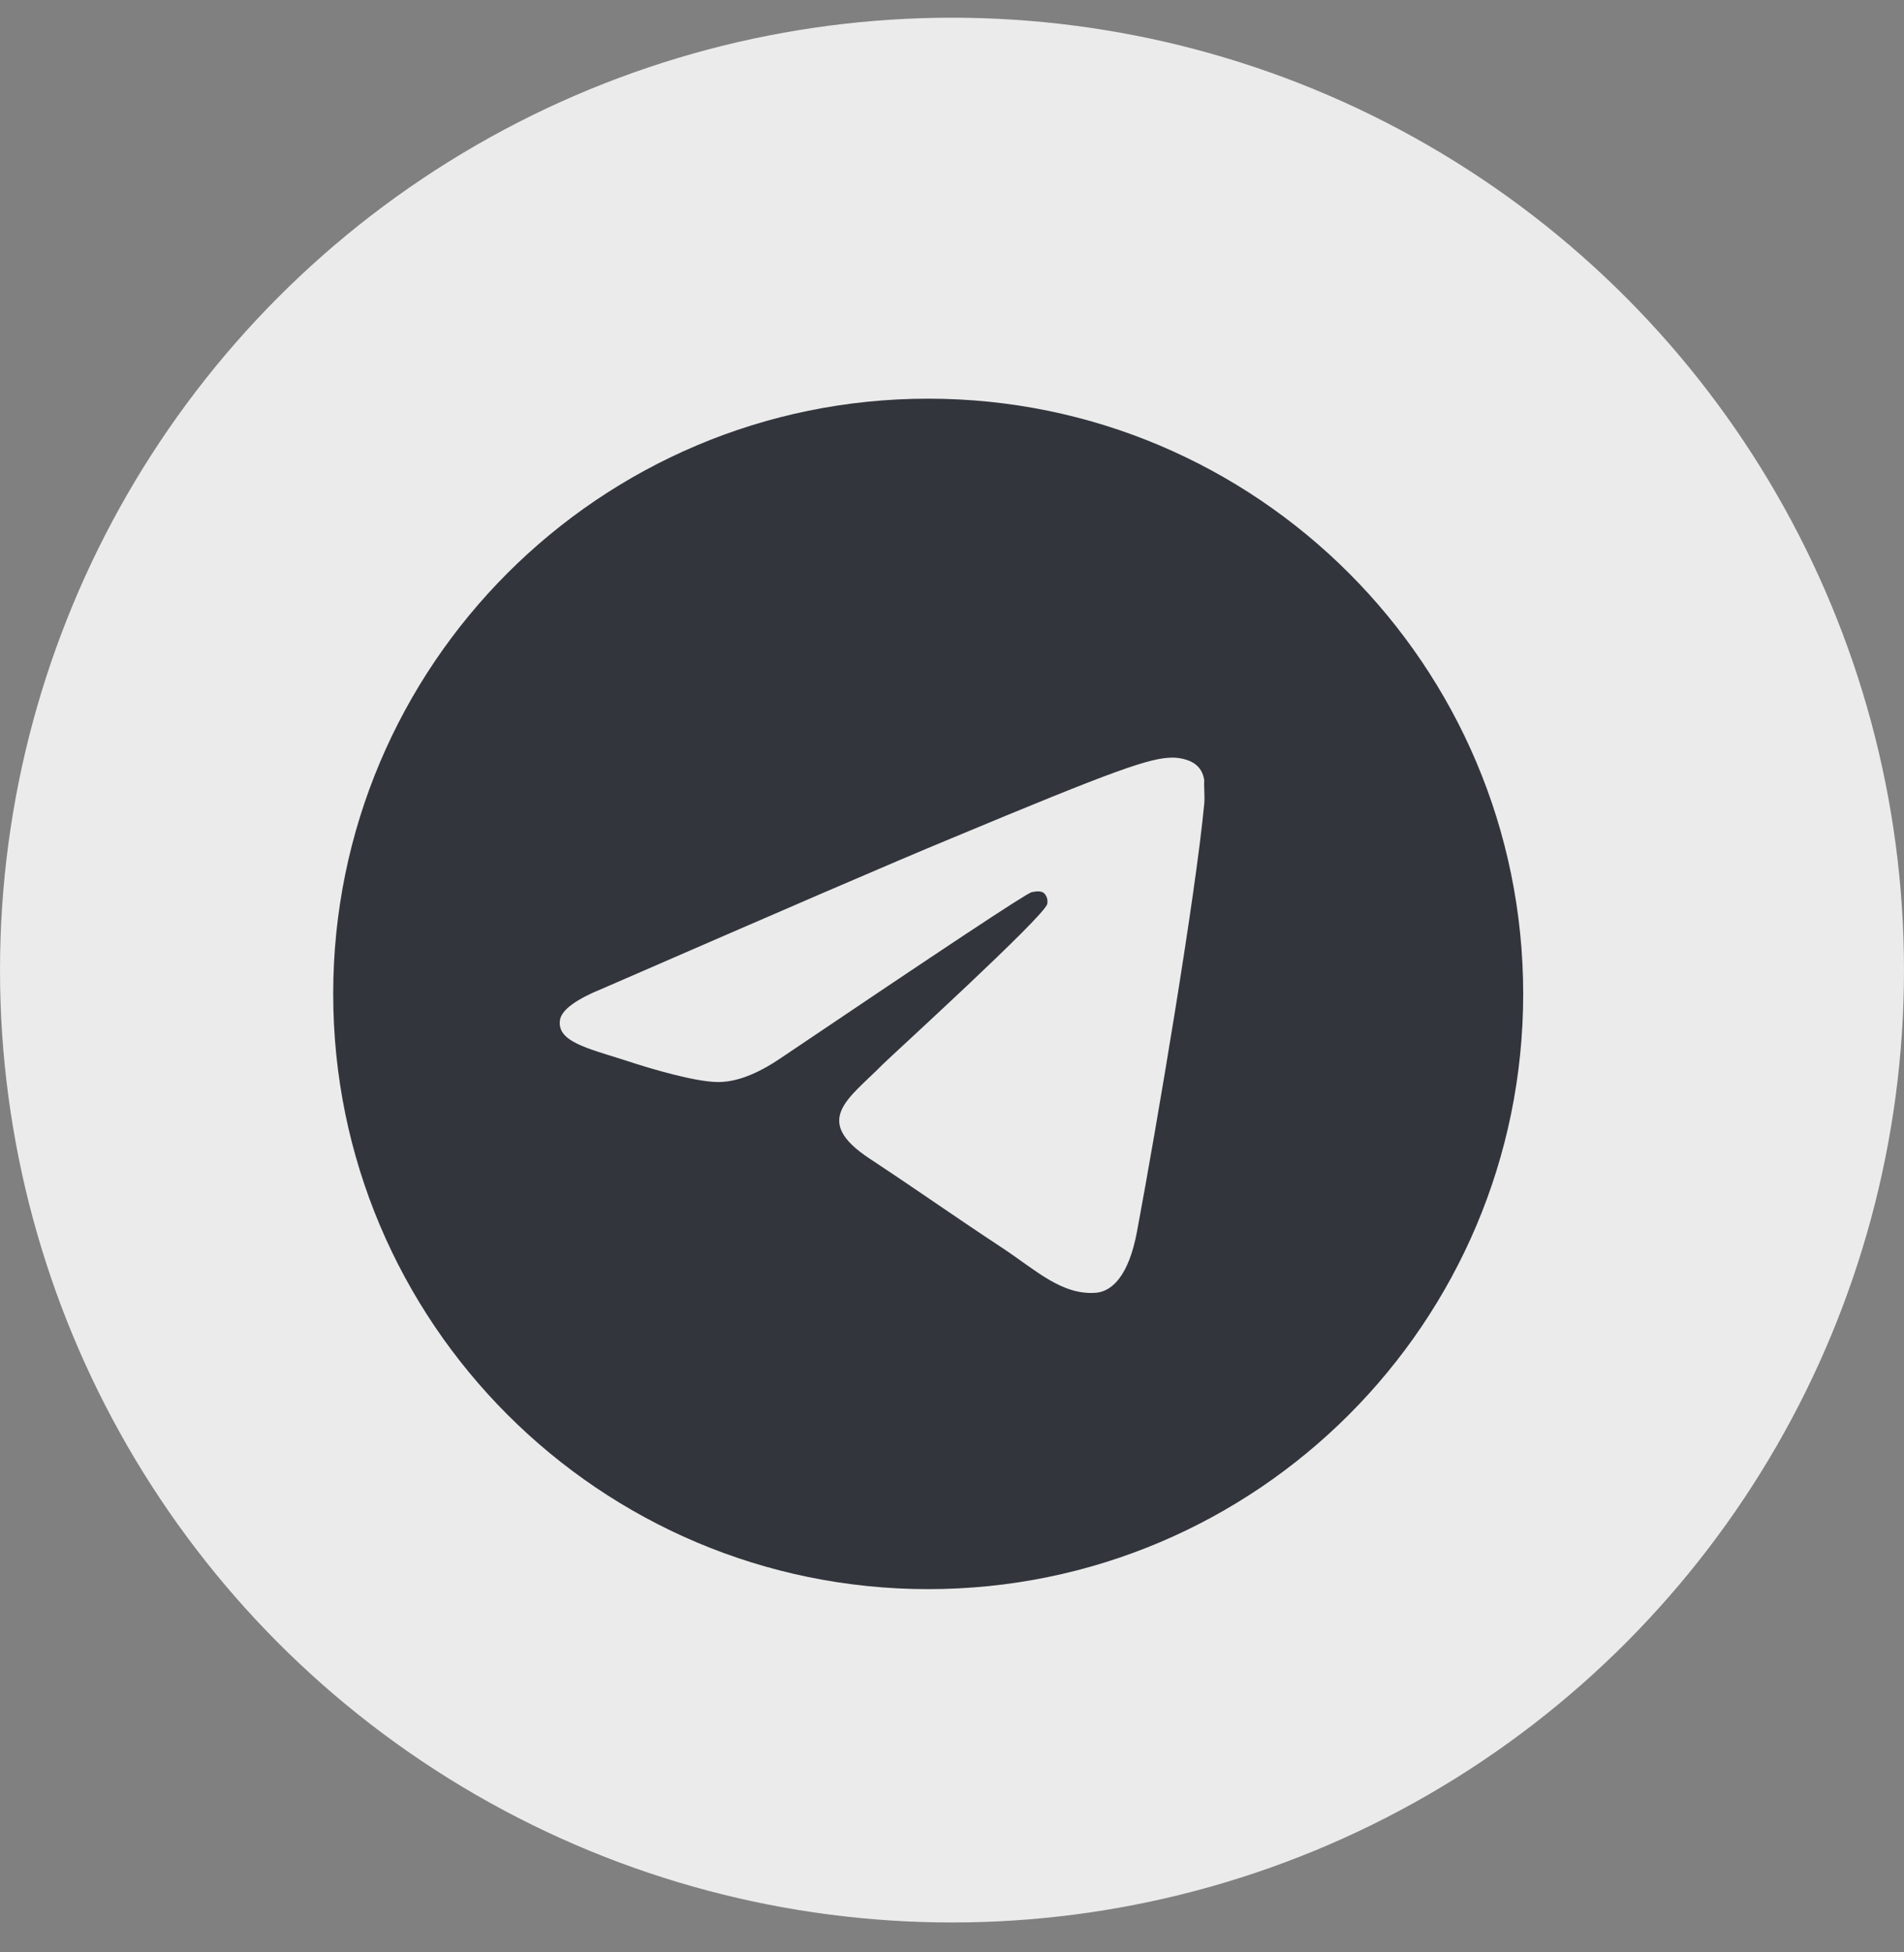
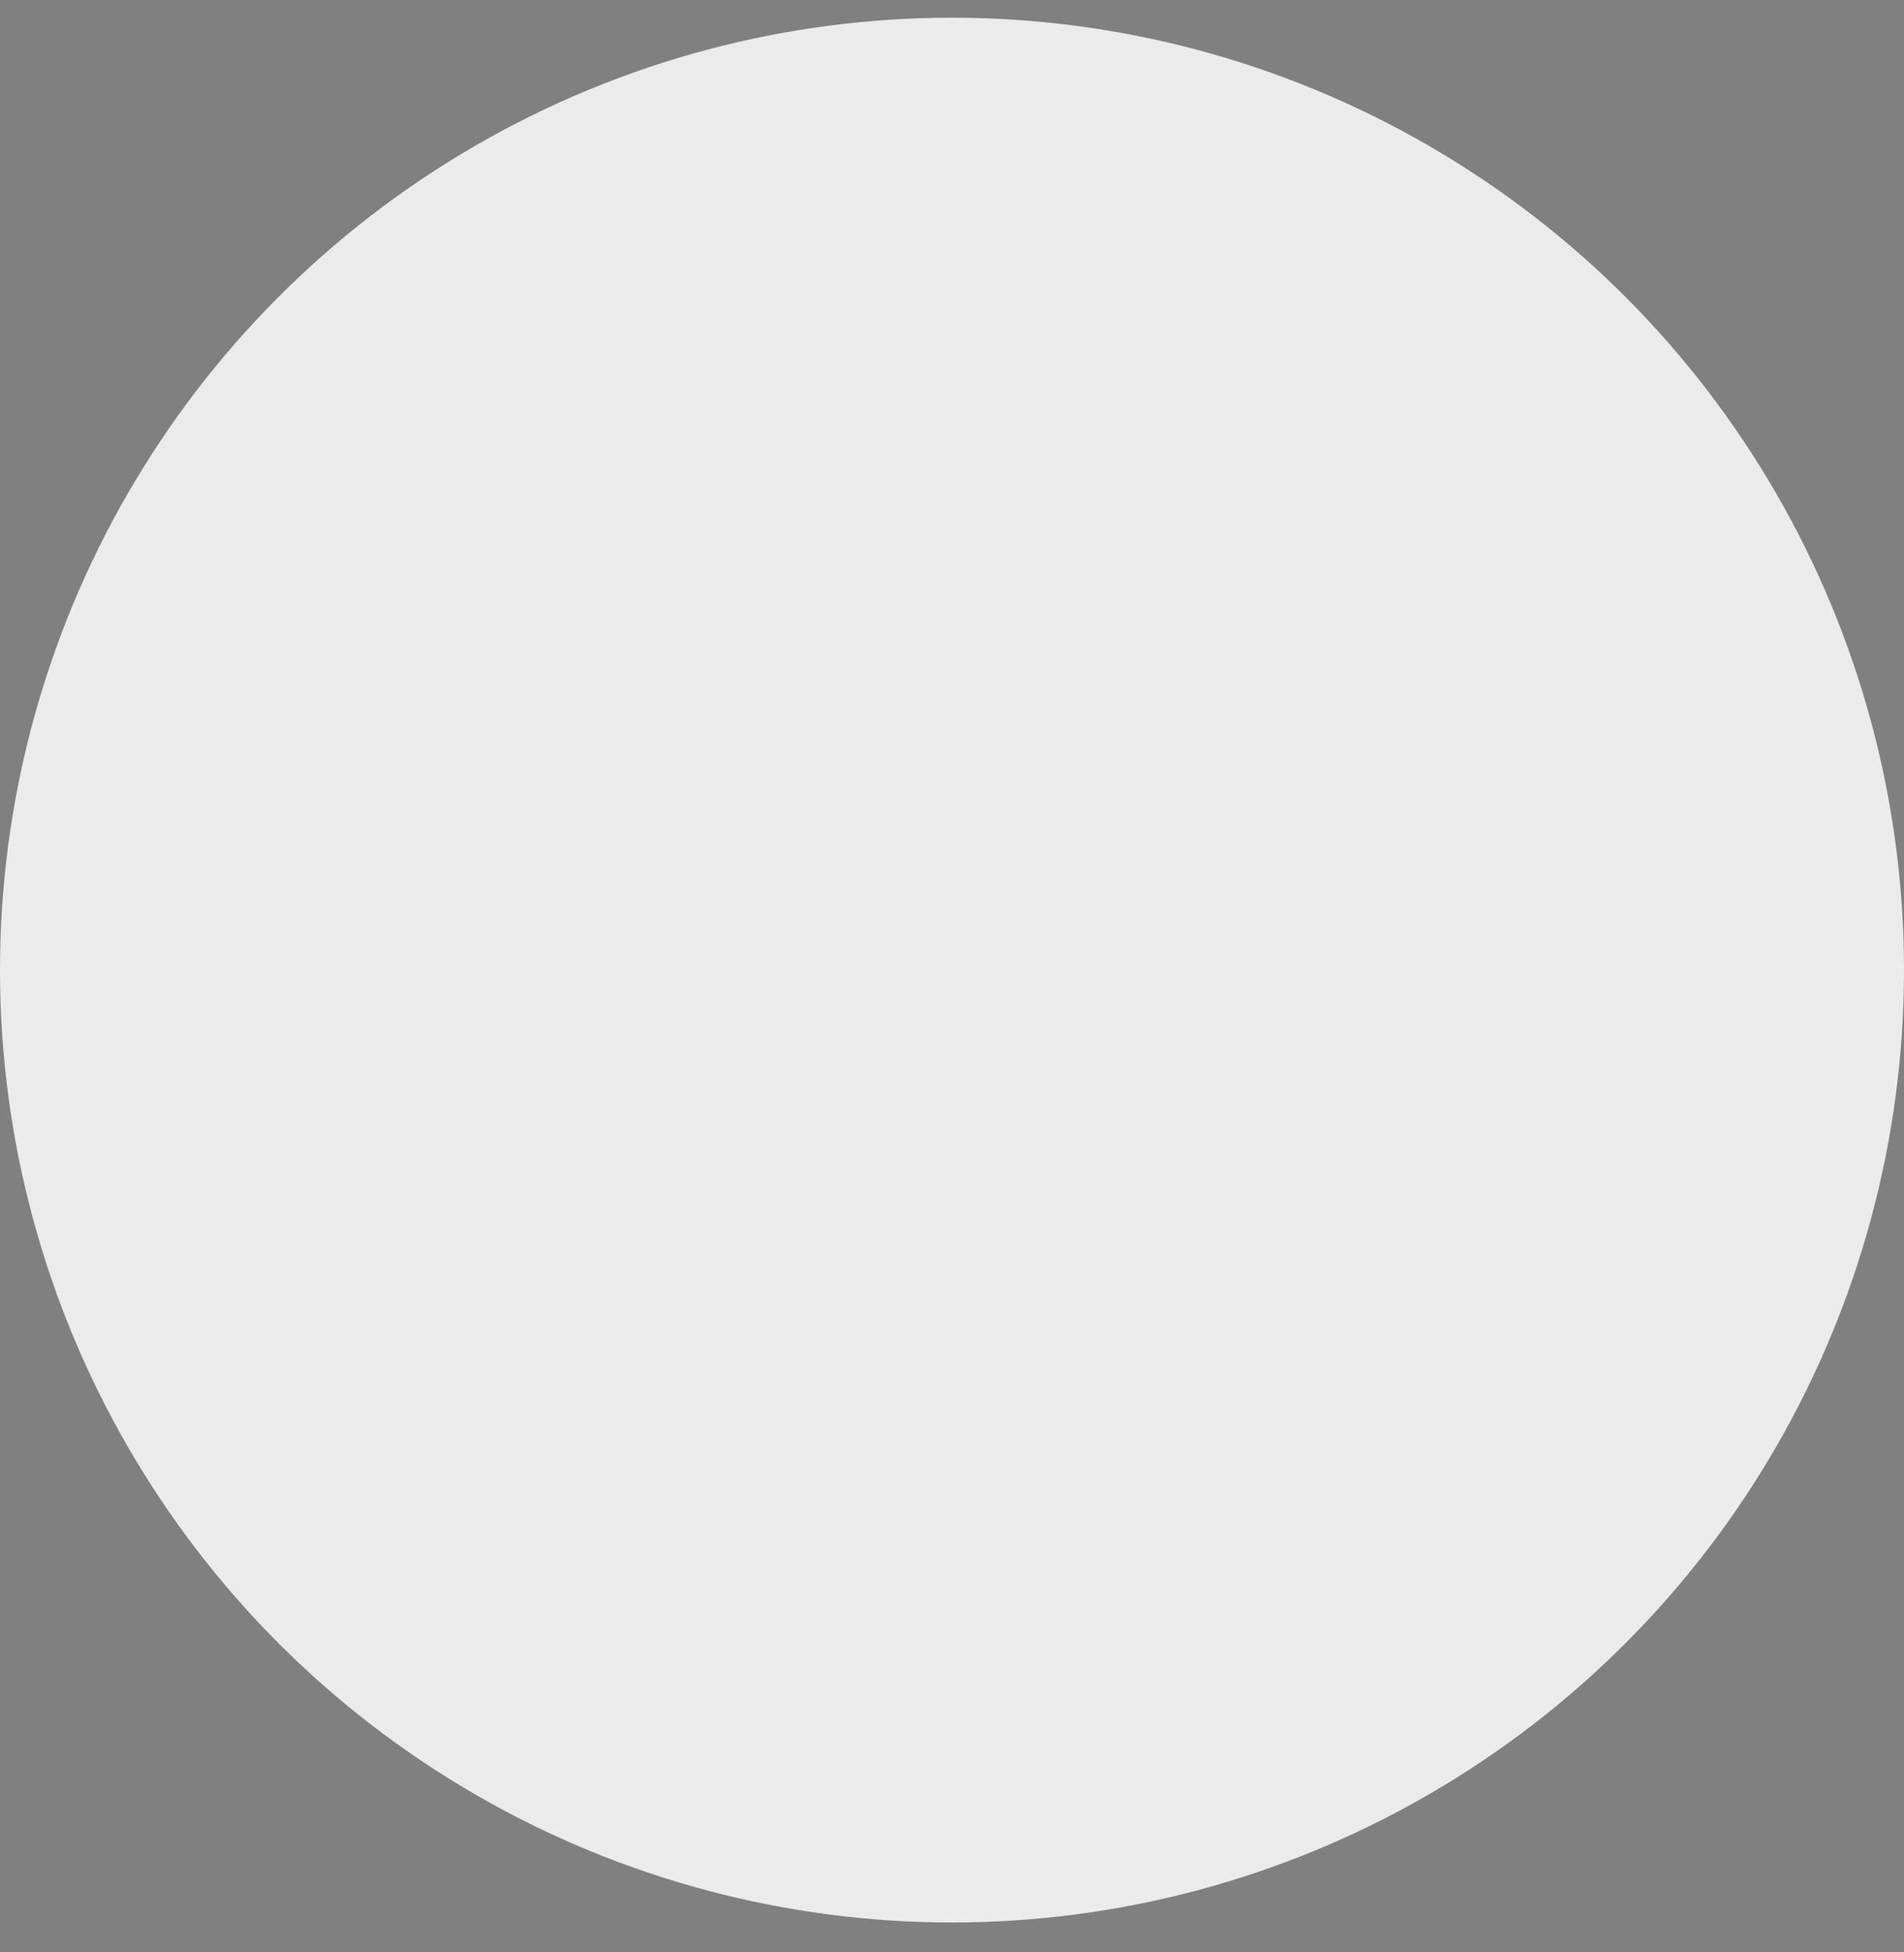
<svg xmlns="http://www.w3.org/2000/svg" width="40" height="41" viewBox="0 0 40 41" fill="none">
  <rect x="0" y="0" width="40" height="41" fill="#808080" stroke="none" />
  <circle cx="20" cy="20.372" r="20" fill="#EBEBEB" />
-   <path d="M19.5 8.372C12.6 8.372 7 13.972 7 20.872C7 27.772 12.6 33.372 19.5 33.372C26.4 33.372 32 27.772 32 20.872C32 13.972 26.4 8.372 19.5 8.372ZM25.3 16.872C25.113 18.847 24.3 23.647 23.887 25.86C23.712 26.797 23.363 27.11 23.038 27.147C22.312 27.21 21.762 26.672 21.062 26.21C19.962 25.485 19.337 25.035 18.275 24.335C17.038 23.522 17.837 23.072 18.55 22.347C18.738 22.16 21.938 19.247 22 18.985C22.009 18.945 22.008 18.904 21.997 18.864C21.986 18.825 21.965 18.789 21.938 18.76C21.863 18.697 21.762 18.722 21.675 18.735C21.562 18.76 19.812 19.922 16.4 22.222C15.9 22.56 15.45 22.735 15.05 22.722C14.6 22.71 13.75 22.472 13.113 22.26C12.325 22.01 11.713 21.872 11.762 21.435C11.787 21.21 12.1 20.985 12.688 20.747C16.337 19.16 18.762 18.11 19.975 17.61C23.45 16.16 24.163 15.91 24.637 15.91C24.738 15.91 24.975 15.935 25.125 16.06C25.25 16.16 25.288 16.297 25.3 16.397C25.288 16.472 25.312 16.697 25.3 16.872Z" fill="#32363C" />
</svg>